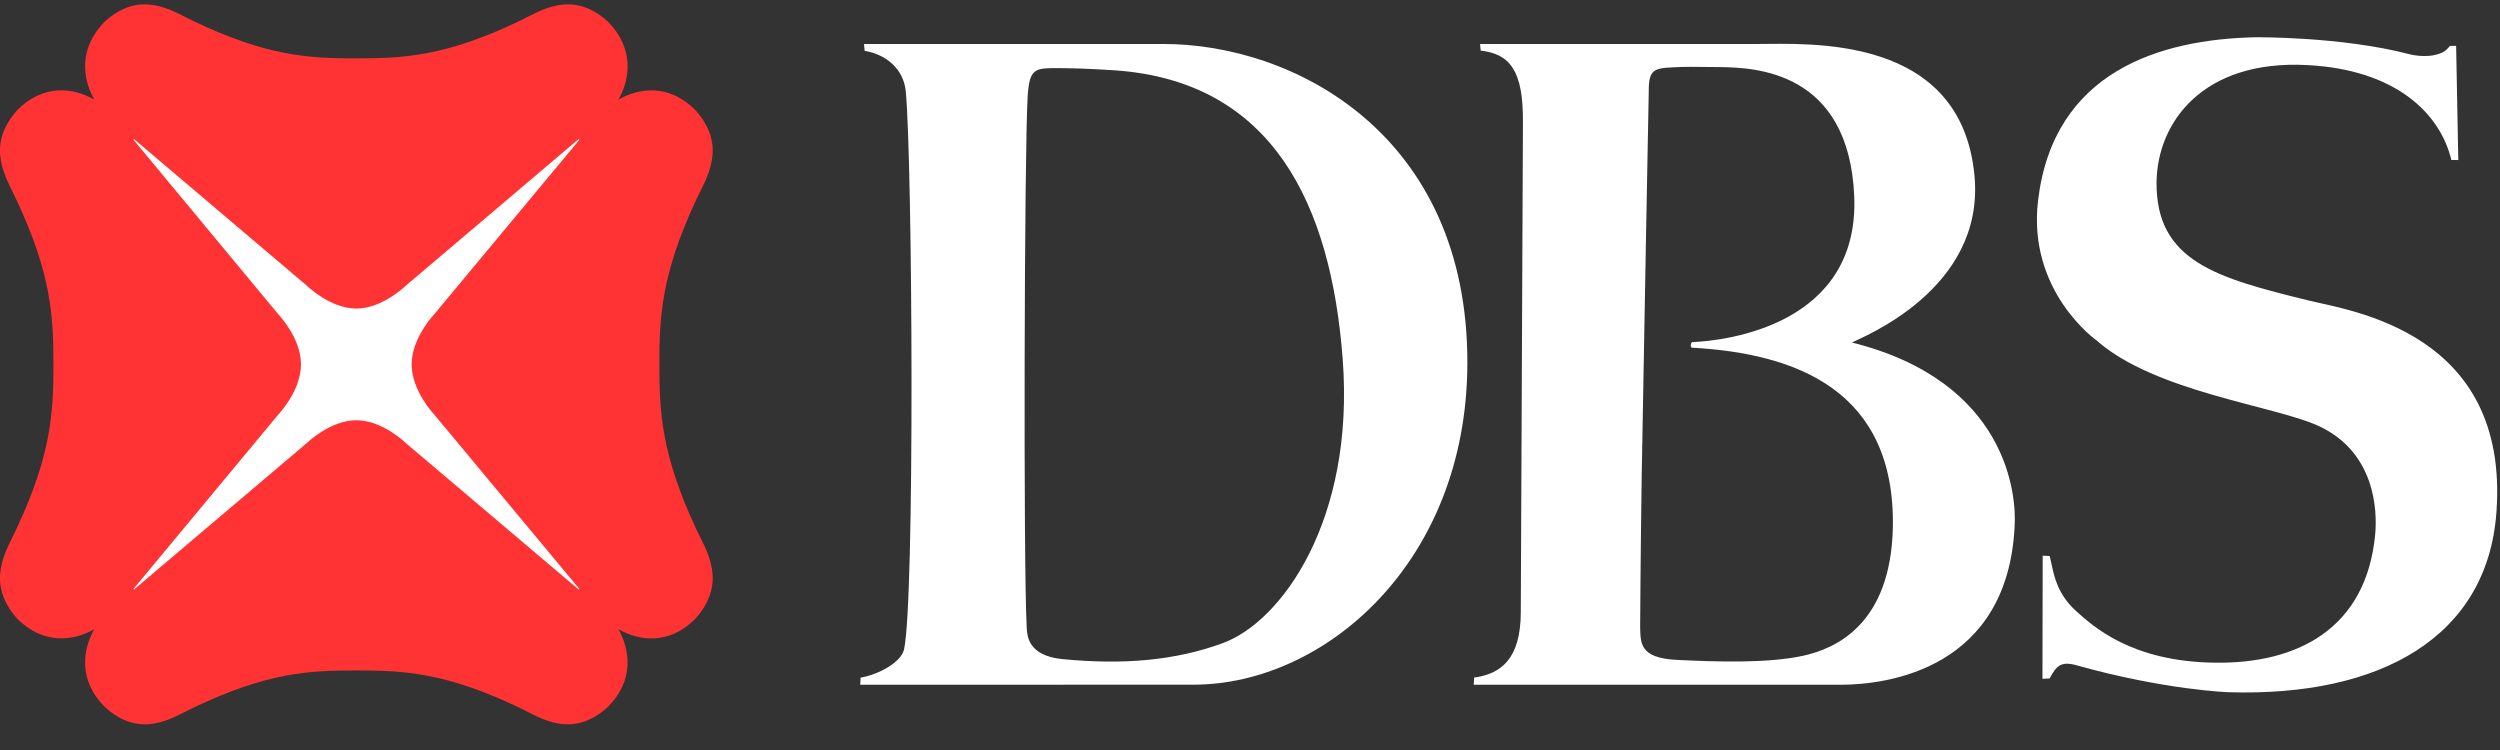
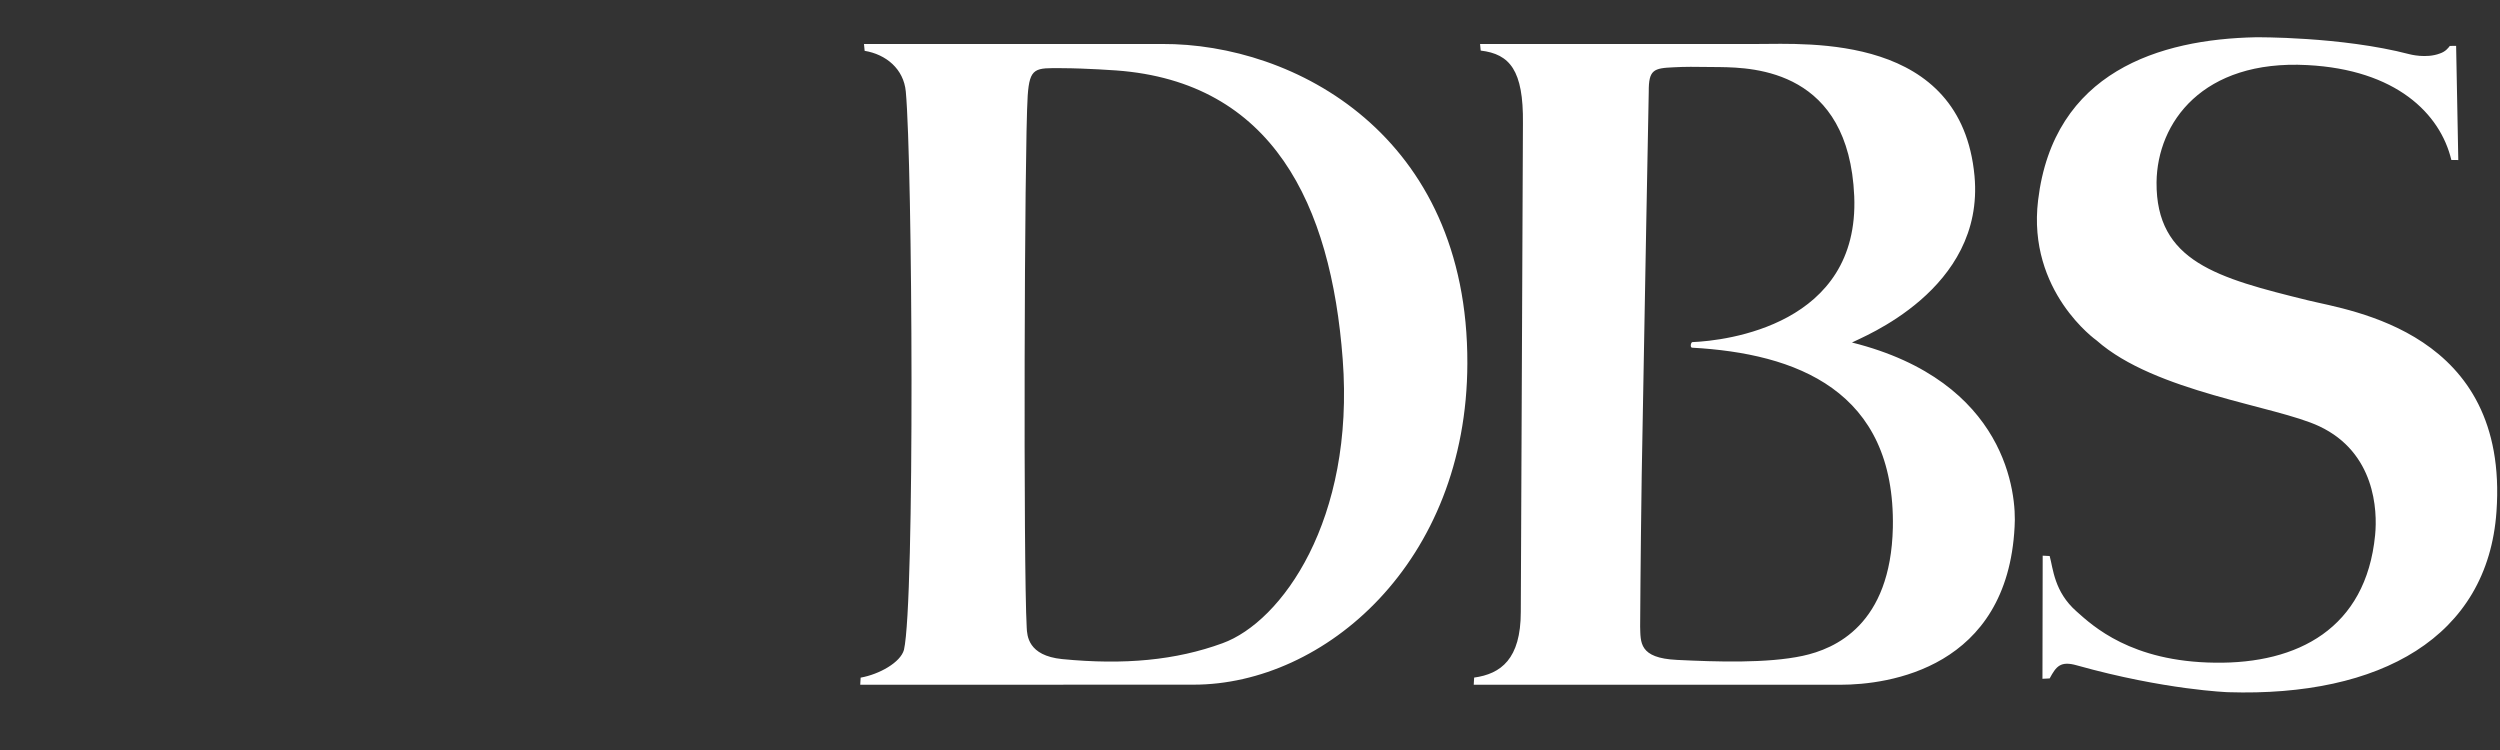
<svg xmlns="http://www.w3.org/2000/svg" width="120" height="36" viewBox="0 0 120 36" fill="none">
  <rect x="0" y="0" width="120" height="36" fill="#333333" stroke="none" />
  <g clip-path="url(#clip0_6669_6695)">
-     <path fill-rule="evenodd" clip-rule="evenodd" d="M5.69 29.019H28.52V5.958H5.69V29.019Z" fill="white" />
-     <path fill-rule="evenodd" clip-rule="evenodd" d="M27.774 28.295L19.49 21.277C19.49 21.277 18.367 20.171 17.109 20.171C15.837 20.171 14.715 21.277 14.715 21.277L6.433 28.295L6.406 28.27L13.355 19.902C13.355 19.902 14.448 18.773 14.448 17.486C14.448 16.212 13.355 15.081 13.355 15.081L6.406 6.706L6.433 6.677L14.715 13.702C14.715 13.702 15.837 14.811 17.109 14.811C18.367 14.811 19.49 13.702 19.49 13.702L27.774 6.677L27.808 6.714L20.846 15.081C20.846 15.081 19.76 16.212 19.76 17.486C19.76 18.773 20.846 19.902 20.846 19.902L27.808 28.268L27.774 28.295ZM31.65 17.486V17.483C31.65 15.215 31.741 13.181 33.407 9.609C33.889 8.57 34.954 7.056 33.384 5.289C32.109 4.005 30.661 4.216 29.685 4.784C30.246 3.798 30.455 2.329 29.181 1.039C27.433 -0.541 25.929 0.533 24.905 1.022C21.365 2.708 19.362 2.801 17.109 2.801C14.846 2.801 12.841 2.708 9.308 1.022C8.279 0.533 6.769 -0.541 5.026 1.039C3.752 2.329 3.967 3.798 4.528 4.784C3.55 4.213 2.099 4.005 0.823 5.289C-0.746 7.056 0.325 8.57 0.798 9.609C2.473 13.181 2.566 15.215 2.566 17.486C2.566 19.763 2.473 21.802 0.798 25.371C0.325 26.403 -0.746 27.927 0.823 29.693C2.099 30.973 3.55 30.761 4.528 30.199C3.967 31.188 3.752 32.653 5.026 33.93C6.769 35.522 8.279 34.445 9.308 33.956C12.843 32.271 14.846 32.182 17.109 32.182C19.362 32.182 21.365 32.271 24.904 33.956C25.929 34.445 27.433 35.522 29.181 33.93C30.455 32.653 30.241 31.188 29.682 30.199C30.661 30.761 32.109 30.981 33.384 29.693C34.954 27.927 33.889 26.403 33.407 25.371C31.741 21.797 31.65 19.763 31.65 17.486Z" fill="#FF3333" />
+     <path fill-rule="evenodd" clip-rule="evenodd" d="M5.69 29.019V5.958H5.69V29.019Z" fill="white" />
    <path fill-rule="evenodd" clip-rule="evenodd" d="M58.678 30.876C61.518 29.849 65.033 24.954 64.45 17.246C63.889 9.789 61.075 3.931 53.58 3.381C53.58 3.381 52.161 3.277 50.972 3.272C49.696 3.263 49.423 3.22 49.329 4.596C49.166 7.171 49.119 27.225 49.282 30.119C49.301 30.516 49.344 31.468 50.979 31.636C53.969 31.928 56.443 31.693 58.678 30.876ZM55.779 2.111C62.121 2.081 70.466 6.473 70.433 17.444C70.412 26.986 63.59 32.864 57.289 32.864L41.291 32.868L41.311 32.527C42.211 32.365 43.222 31.798 43.39 31.193C43.919 28.894 43.799 7.858 43.478 4.393C43.377 3.309 42.531 2.611 41.503 2.44L41.471 2.111C41.471 2.111 54.359 2.118 55.779 2.111ZM90.857 25.326C90.983 18.716 86.187 16.964 81.22 16.689C81.116 16.682 81.156 16.434 81.233 16.421C82.847 16.356 89.263 15.605 89.003 9.414C88.742 3.381 84.212 3.245 82.555 3.22C81.202 3.202 80.908 3.202 80.337 3.23C79.375 3.272 79.135 3.344 79.14 4.398C79.14 4.532 78.929 15.267 78.802 22.814C78.743 26.916 78.727 30.074 78.727 30.074C78.751 30.826 78.658 31.588 80.491 31.675C82.383 31.768 84.822 31.848 86.529 31.481C88.093 31.144 90.751 29.988 90.857 25.326ZM88.894 16.44C96.354 18.308 96.804 23.748 96.701 25.277C96.359 32.088 90.642 32.868 88.339 32.868H70.739L70.759 32.524C72.038 32.347 72.998 31.64 72.998 29.37L73.101 5.915C73.13 3.372 72.468 2.594 71.074 2.428L71.043 2.111H84.351C86.794 2.111 94.15 1.62 94.777 8.451C95.275 13.918 89.329 16.202 88.894 16.44ZM117.592 2.204L117.894 2.201L117.998 7.682L117.665 7.679C117.131 5.448 115.007 3.344 110.749 3.124C105.721 2.857 103.547 5.884 103.514 8.749C103.485 12.556 106.426 13.342 110.782 14.416C112.835 14.922 120.441 15.925 119.831 24.557C119.409 30.586 114.255 33.454 106.958 33.226C106.958 33.226 103.926 33.124 99.691 31.938C98.907 31.714 98.699 31.98 98.384 32.564L98.038 32.582L98.049 26.672L98.384 26.689C98.551 27.288 98.598 28.402 99.672 29.347C100.454 30.044 102.293 31.765 106.326 31.809C110.284 31.863 113.565 30.175 114.005 25.689C114.125 24.483 113.999 21.722 111.33 20.463C109.242 19.477 103.445 18.828 100.635 16.34C100.635 16.34 97.302 13.994 97.828 9.617C98.566 3.431 103.678 1.883 108.271 1.789C108.271 1.789 112.38 1.748 115.653 2.602C115.653 2.602 116.454 2.822 117.118 2.566C117.387 2.476 117.513 2.306 117.592 2.204Z" fill="white" />
  </g>
  <defs>
    <clipPath id="clip0_6669_6695">
      <rect width="120" height="35.745" fill="white" />
    </clipPath>
  </defs>
</svg>